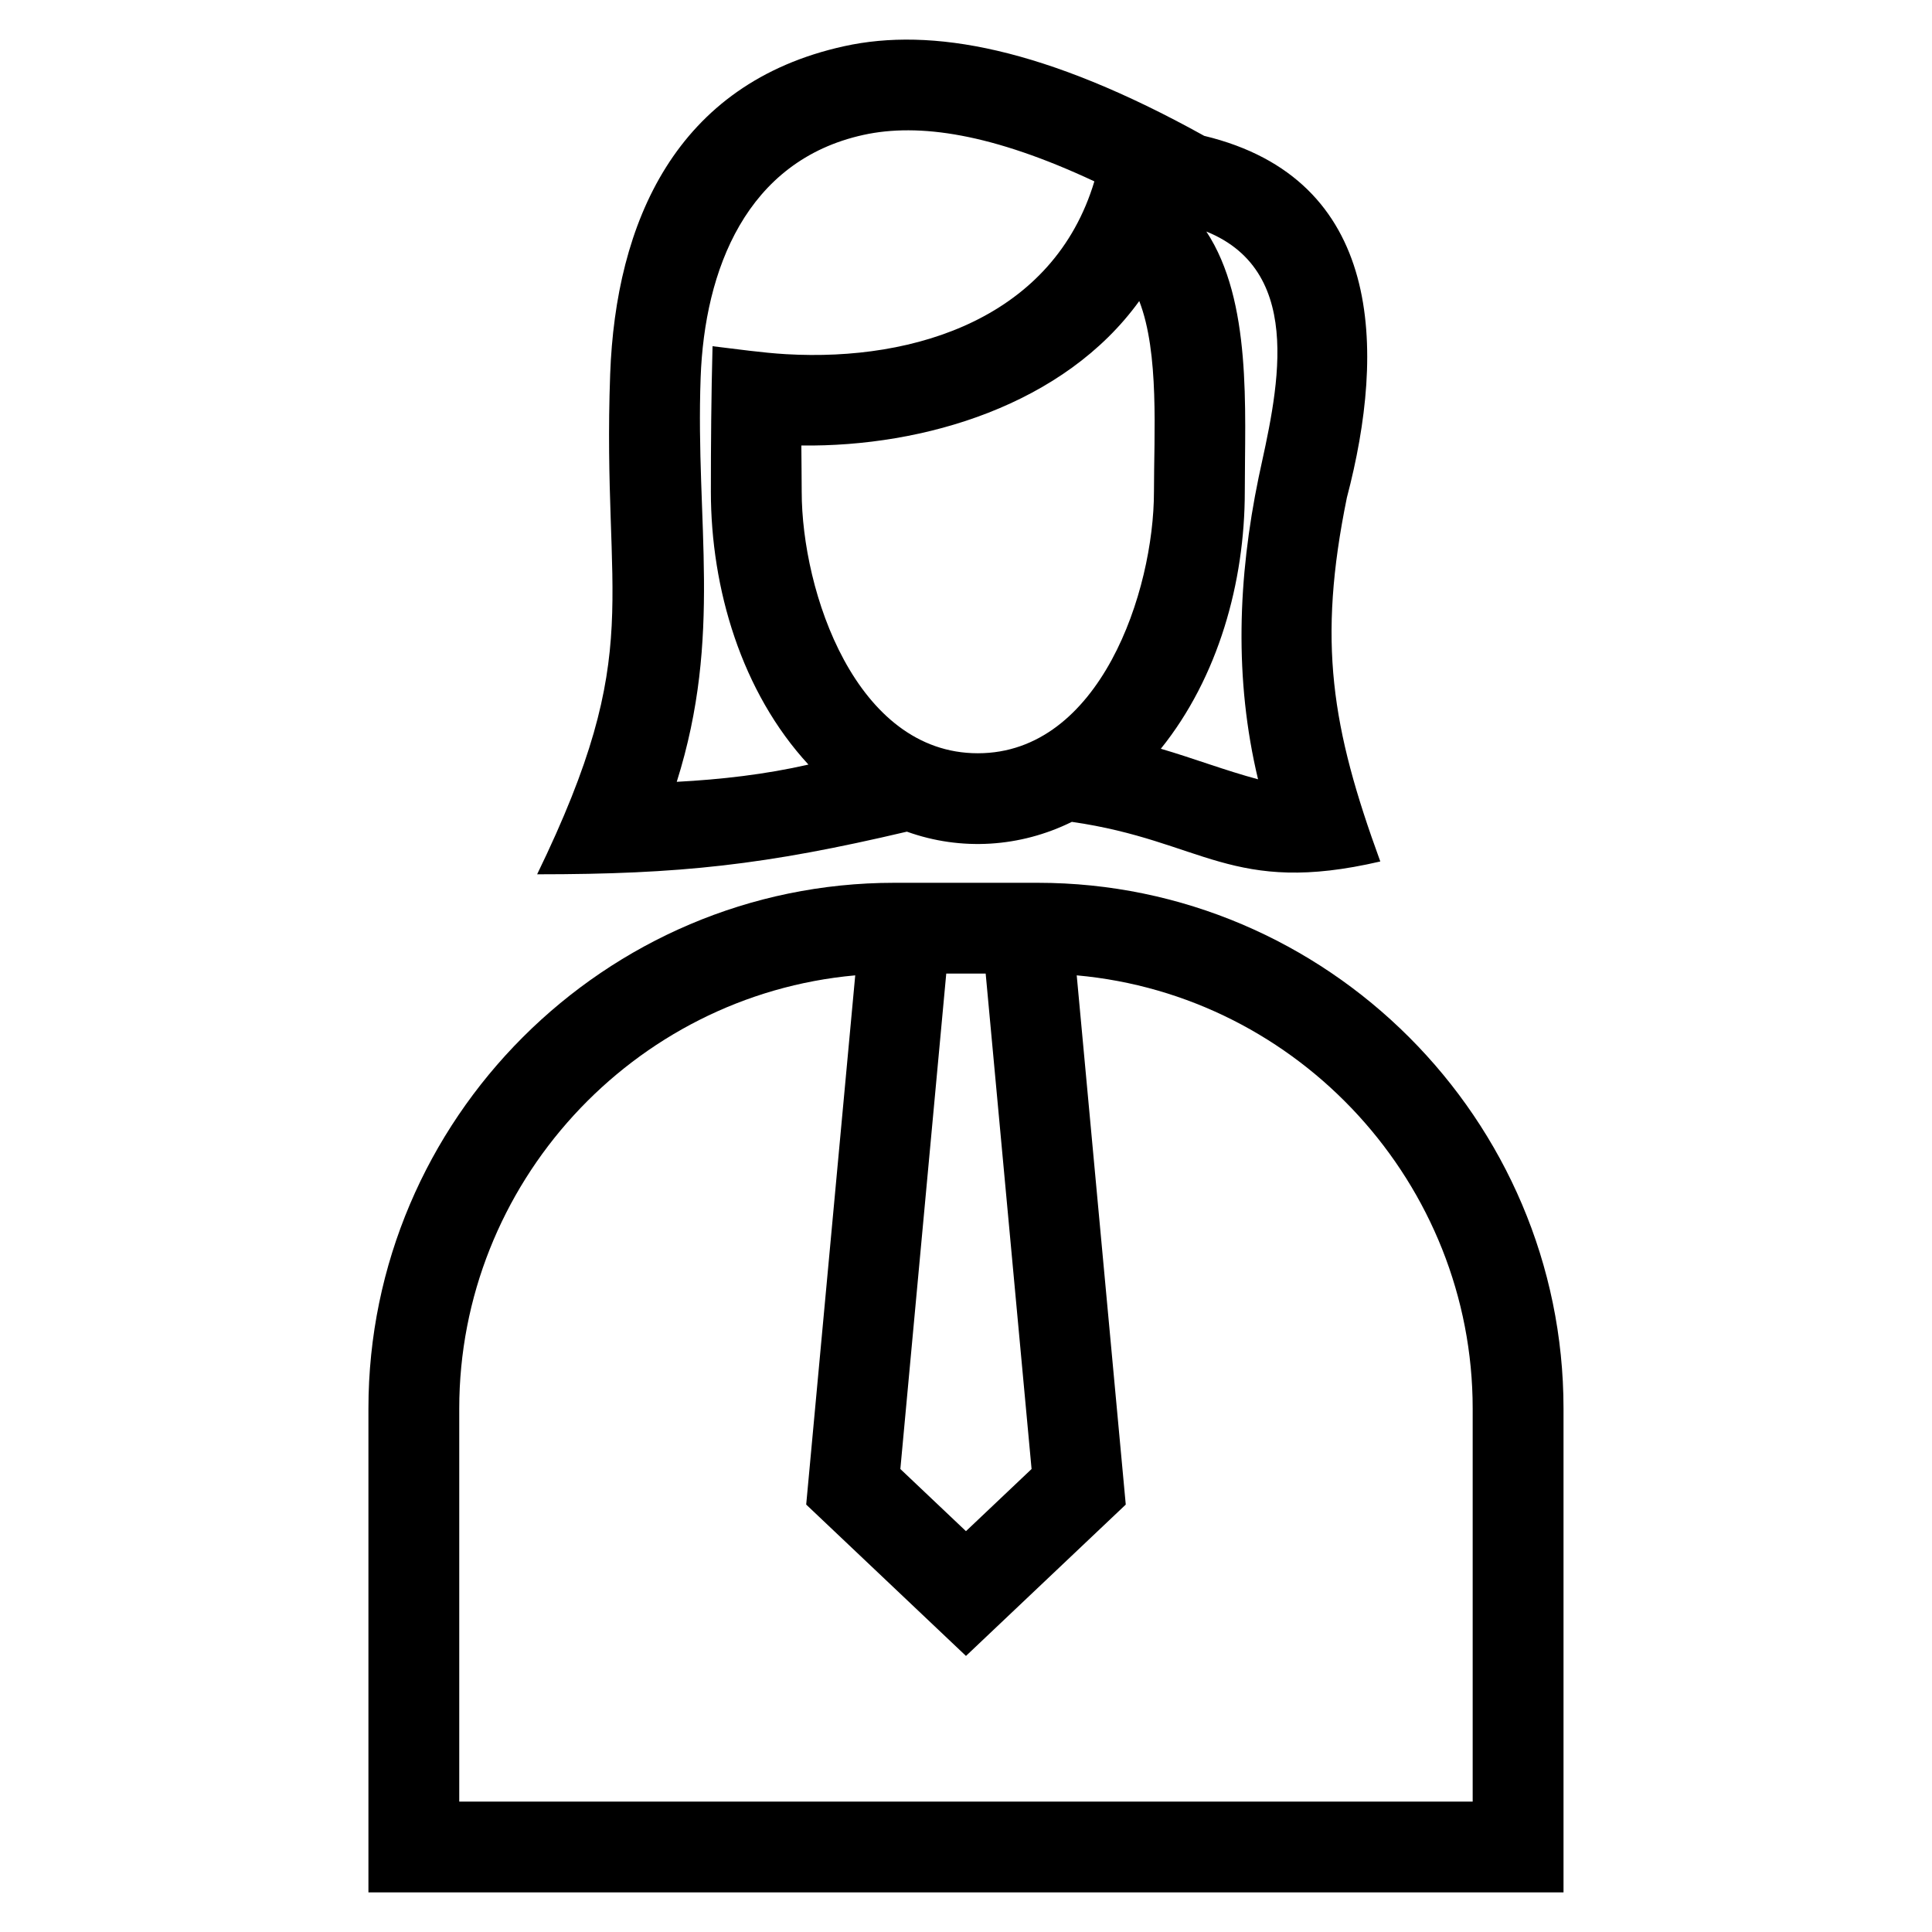
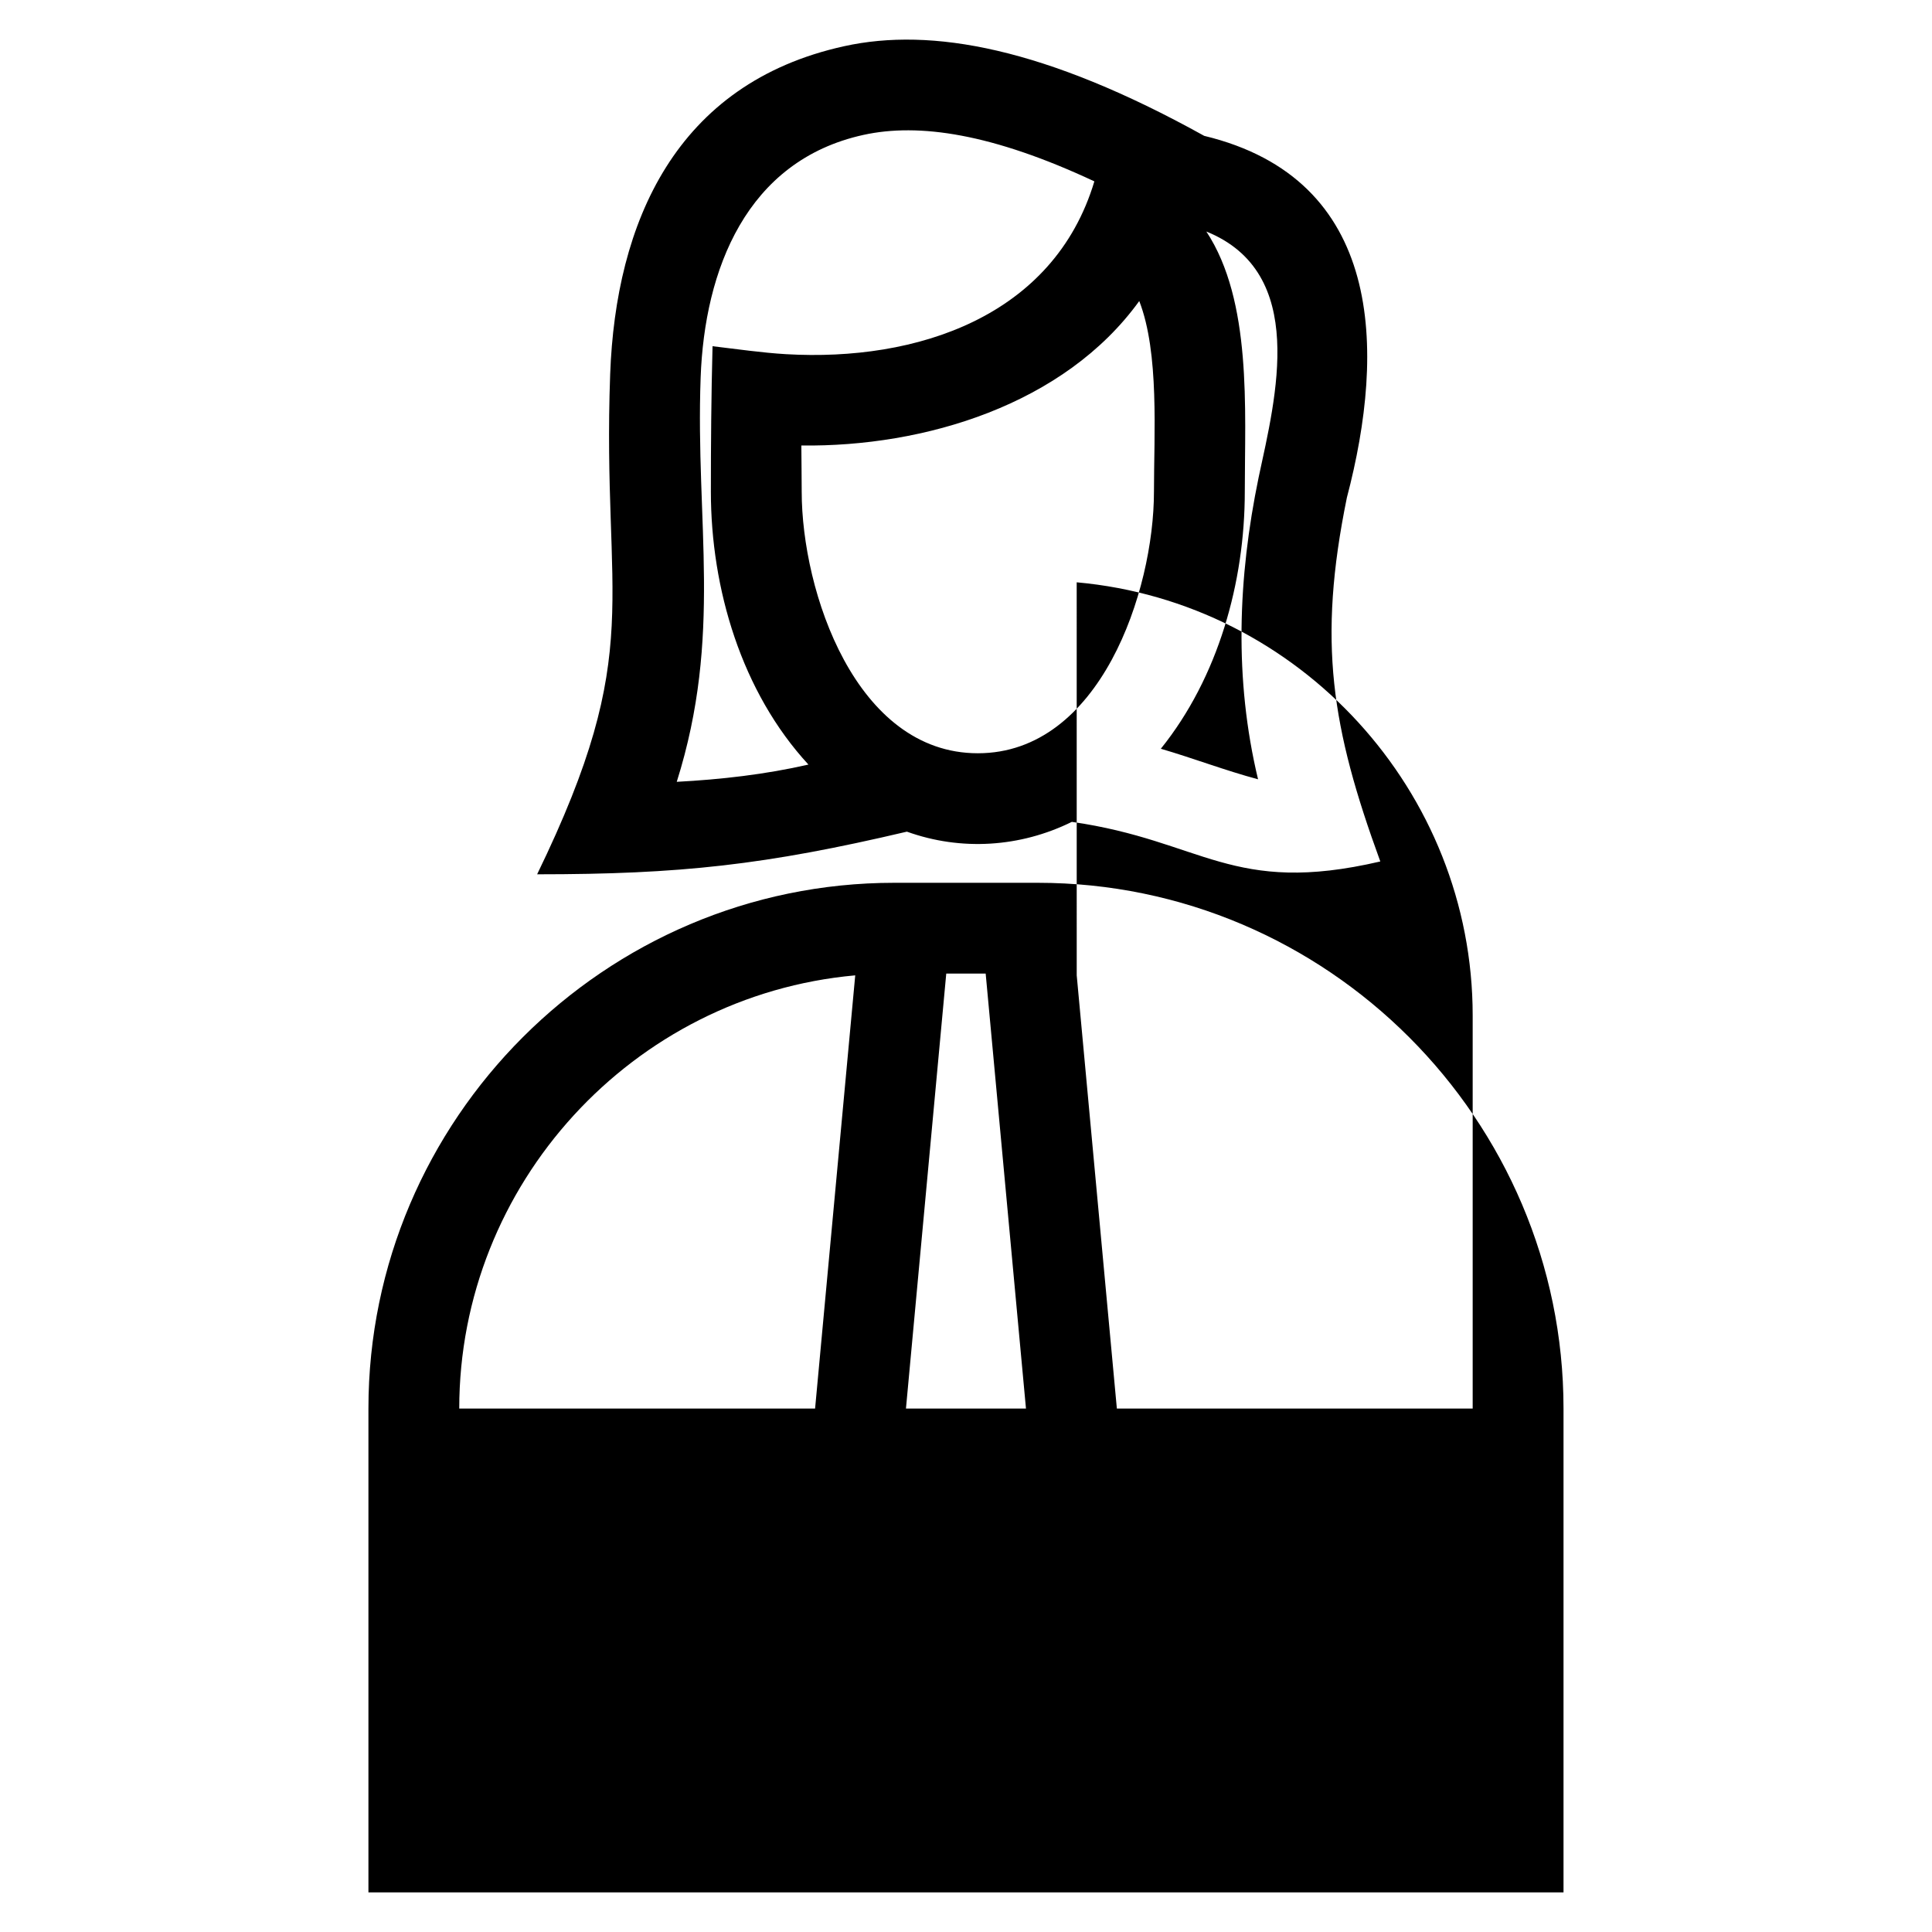
<svg xmlns="http://www.w3.org/2000/svg" fill="#000000" width="800px" height="800px" version="1.1" viewBox="144 144 512 512">
-   <path d="m380.97 377.95h38.047c76.656 0 139.33 62.672 139.33 139.33v128.22h-316.71v-128.22c0-76.66 62.676-139.33 139.33-139.33zm70.664-35.523c8.629 2.523 17.102 5.777 25.762 8.094-6.359-26.551-5.348-53.348 0.148-79.98 4.57-21.332 13.109-54.27-13.848-65.184 12.133 18.434 10.188 47.141 10.188 68.914 0 24.023-7.035 49.242-22.25 68.156zm-17.613-150.36c-27.008-12.645-46.484-15.547-61.203-12.316-31.078 6.824-42.105 35.816-43.141 64.289-1.406 38.477 5.875 68.391-6.332 107.15 11.699-0.617 23.469-1.957 34.898-4.57-17.723-19.219-25.855-46.594-25.855-72.352 0-12.504 0.094-25.285 0.441-38.52 6.426 0.75 13.055 1.738 19.5 2.113 34.645 2.012 70.926-9.957 81.688-45.797zm-49.688 172.33c-37.5 8.832-60.113 11.301-97.988 11.301 29.098-59.918 17.137-71.699 19.355-132.51 1.465-40.141 17.285-77.121 62.035-86.949 23.094-5.07 53.227 0.367 95.395 23.766 47.516 11.441 48.164 56.508 37.805 95.871-7.797 38.219-4.102 60.914 8.859 96.422-39.406 9.168-46.949-5.504-81.742-10.496-13.699 6.754-29.344 7.758-43.719 2.594zm61.582-140.62c-19.867 27.504-56.941 38.695-89.551 38.285 0.02 4.07 0.094 8.141 0.094 12.203 0 26.469 14.305 69.355 46.676 69.355 32.371 0 46.676-42.887 46.676-69.355 0-15.148 1.457-36.703-3.898-50.492zm-16.574 178.7 12.996 140.25-42.344 40.113-42.344-40.113 12.996-140.25c-59.066 5.312-104.94 55.395-104.94 114.8v104.16h268.57v-104.16c0-59.41-45.871-109.49-104.94-114.8zm-34.574-0.465-12.164 131.29 17.387 16.473 17.387-16.473-12.164-131.29h-10.449z" />
+   <path d="m380.97 377.95h38.047c76.656 0 139.33 62.672 139.33 139.33v128.22h-316.71v-128.22c0-76.66 62.676-139.33 139.33-139.33zm70.664-35.523c8.629 2.523 17.102 5.777 25.762 8.094-6.359-26.551-5.348-53.348 0.148-79.98 4.57-21.332 13.109-54.27-13.848-65.184 12.133 18.434 10.188 47.141 10.188 68.914 0 24.023-7.035 49.242-22.25 68.156zm-17.613-150.36c-27.008-12.645-46.484-15.547-61.203-12.316-31.078 6.824-42.105 35.816-43.141 64.289-1.406 38.477 5.875 68.391-6.332 107.15 11.699-0.617 23.469-1.957 34.898-4.57-17.723-19.219-25.855-46.594-25.855-72.352 0-12.504 0.094-25.285 0.441-38.52 6.426 0.75 13.055 1.738 19.5 2.113 34.645 2.012 70.926-9.957 81.688-45.797zm-49.688 172.33c-37.5 8.832-60.113 11.301-97.988 11.301 29.098-59.918 17.137-71.699 19.355-132.51 1.465-40.141 17.285-77.121 62.035-86.949 23.094-5.07 53.227 0.367 95.395 23.766 47.516 11.441 48.164 56.508 37.805 95.871-7.797 38.219-4.102 60.914 8.859 96.422-39.406 9.168-46.949-5.504-81.742-10.496-13.699 6.754-29.344 7.758-43.719 2.594zm61.582-140.62c-19.867 27.504-56.941 38.695-89.551 38.285 0.02 4.07 0.094 8.141 0.094 12.203 0 26.469 14.305 69.355 46.676 69.355 32.371 0 46.676-42.887 46.676-69.355 0-15.148 1.457-36.703-3.898-50.492zm-16.574 178.7 12.996 140.25-42.344 40.113-42.344-40.113 12.996-140.25c-59.066 5.312-104.94 55.395-104.94 114.8h268.57v-104.16c0-59.41-45.871-109.49-104.94-114.8zm-34.574-0.465-12.164 131.29 17.387 16.473 17.387-16.473-12.164-131.29h-10.449z" />
</svg>